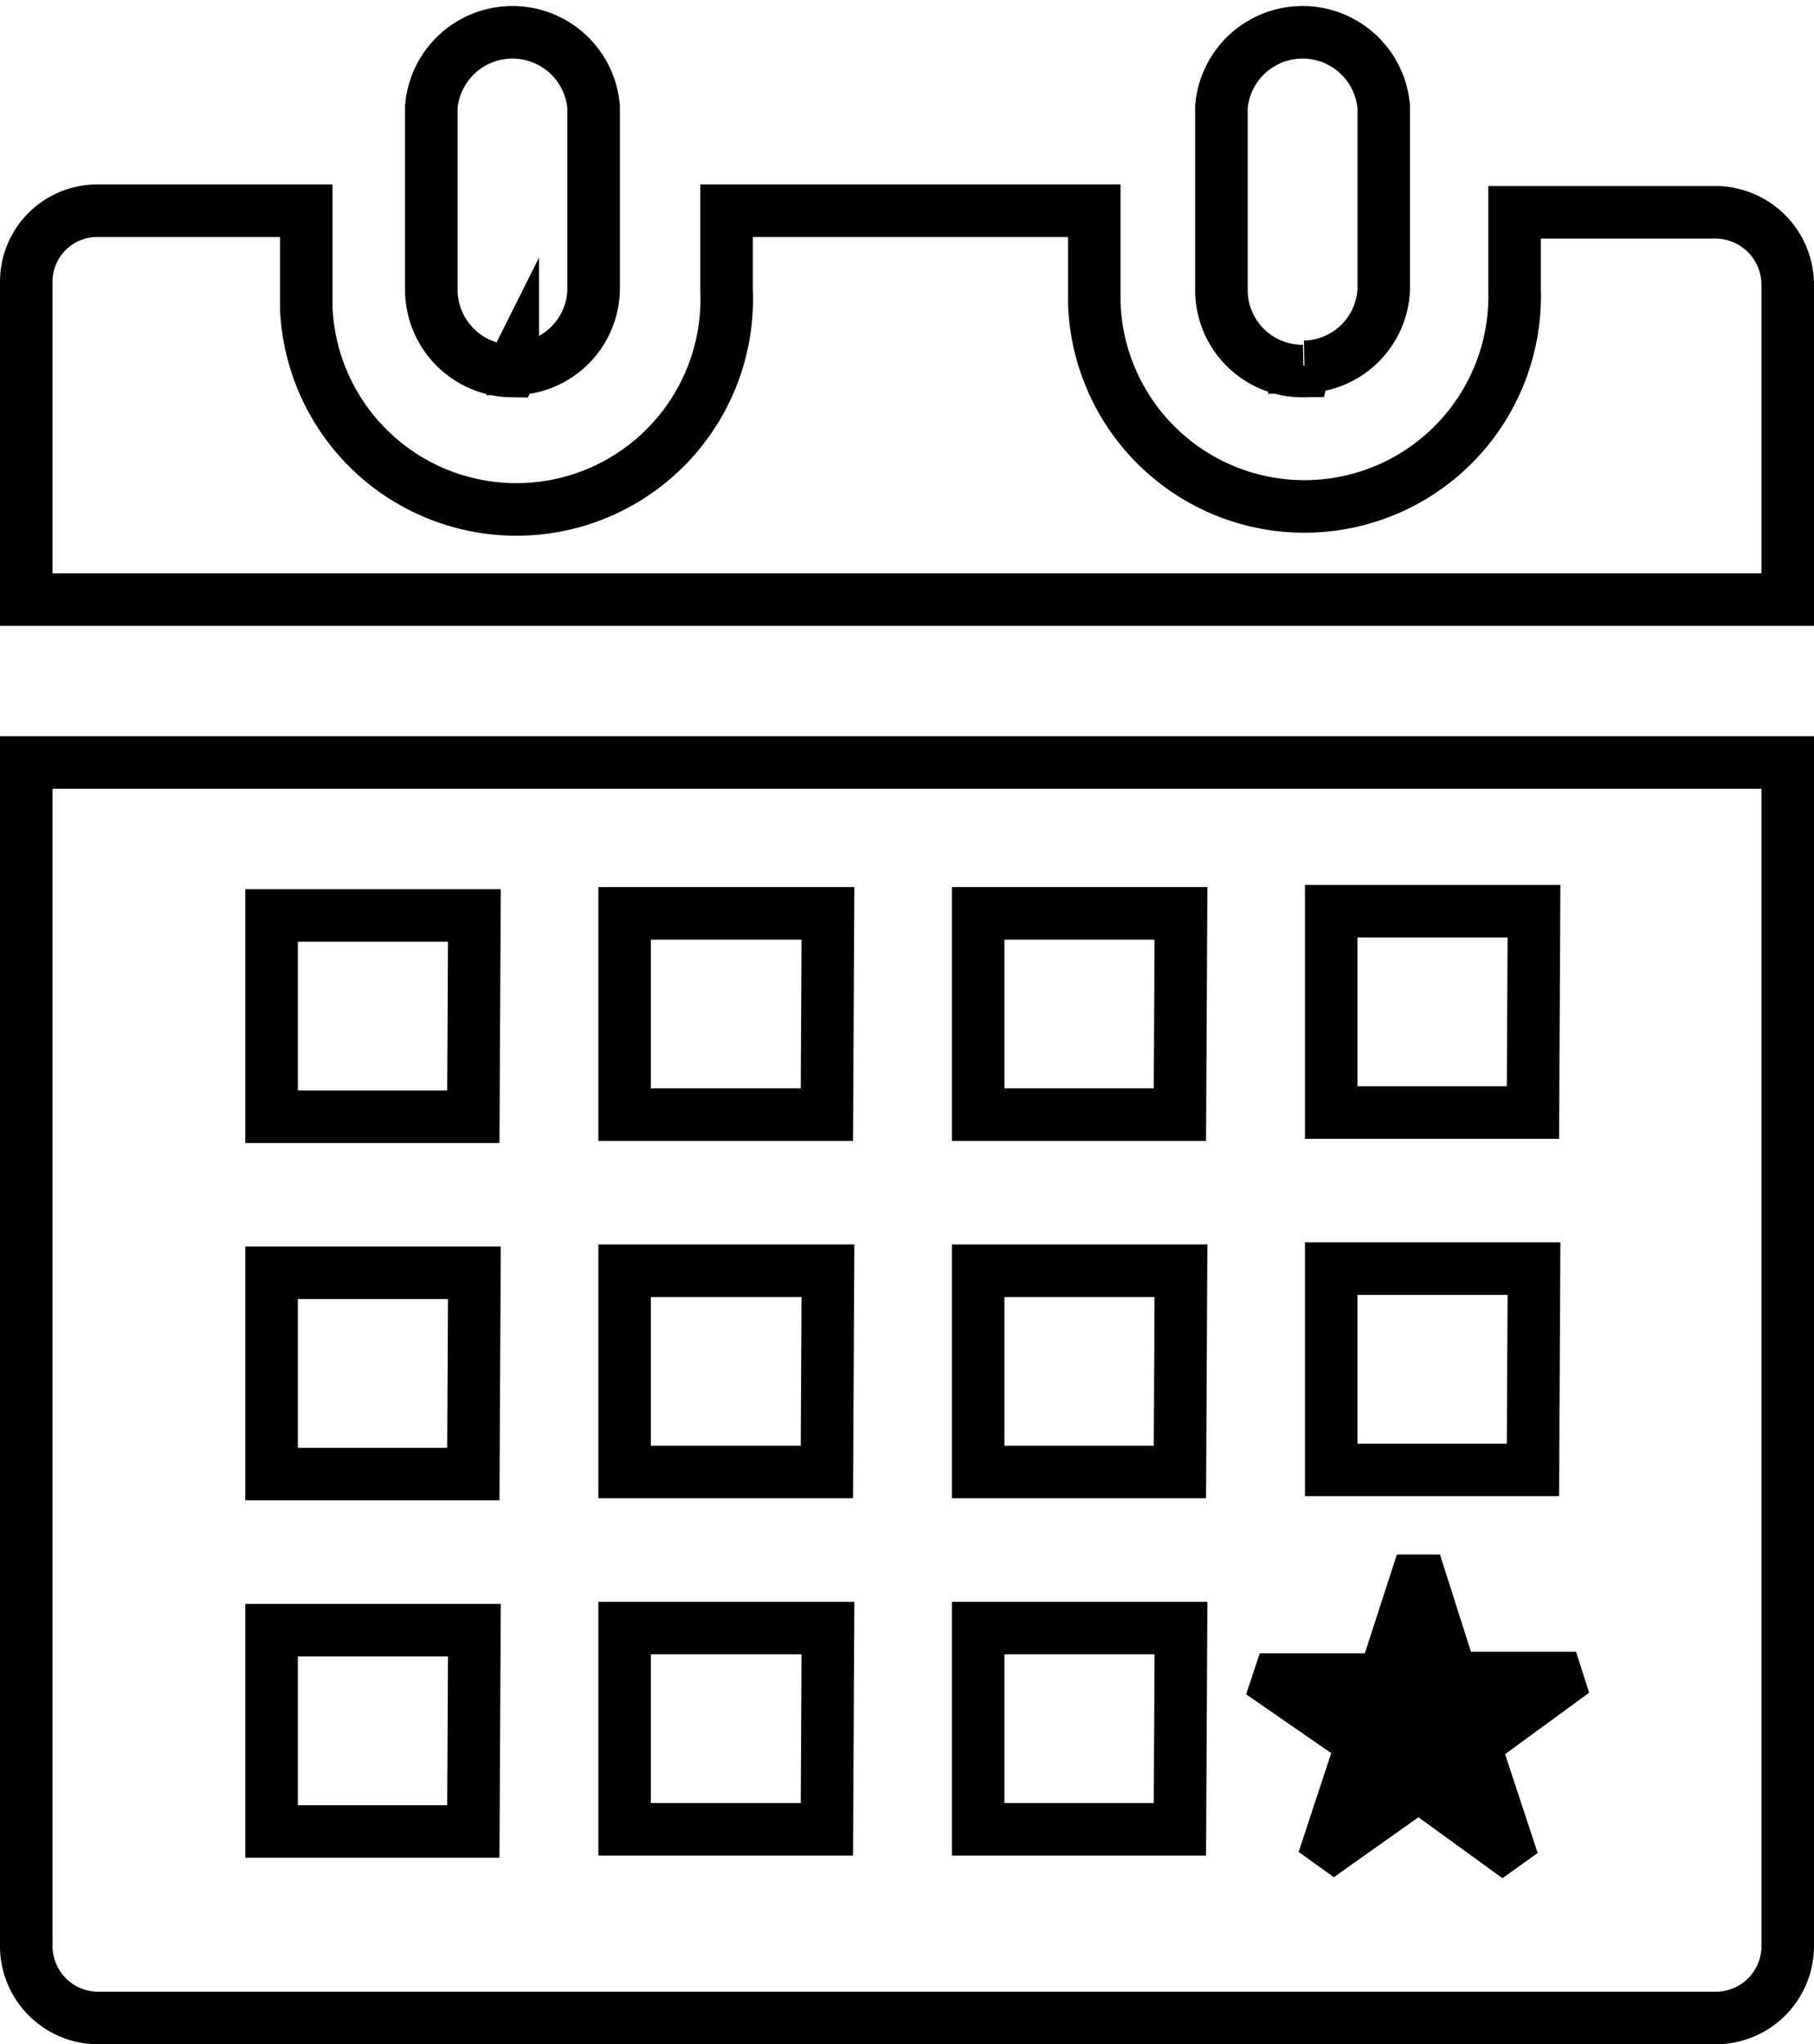
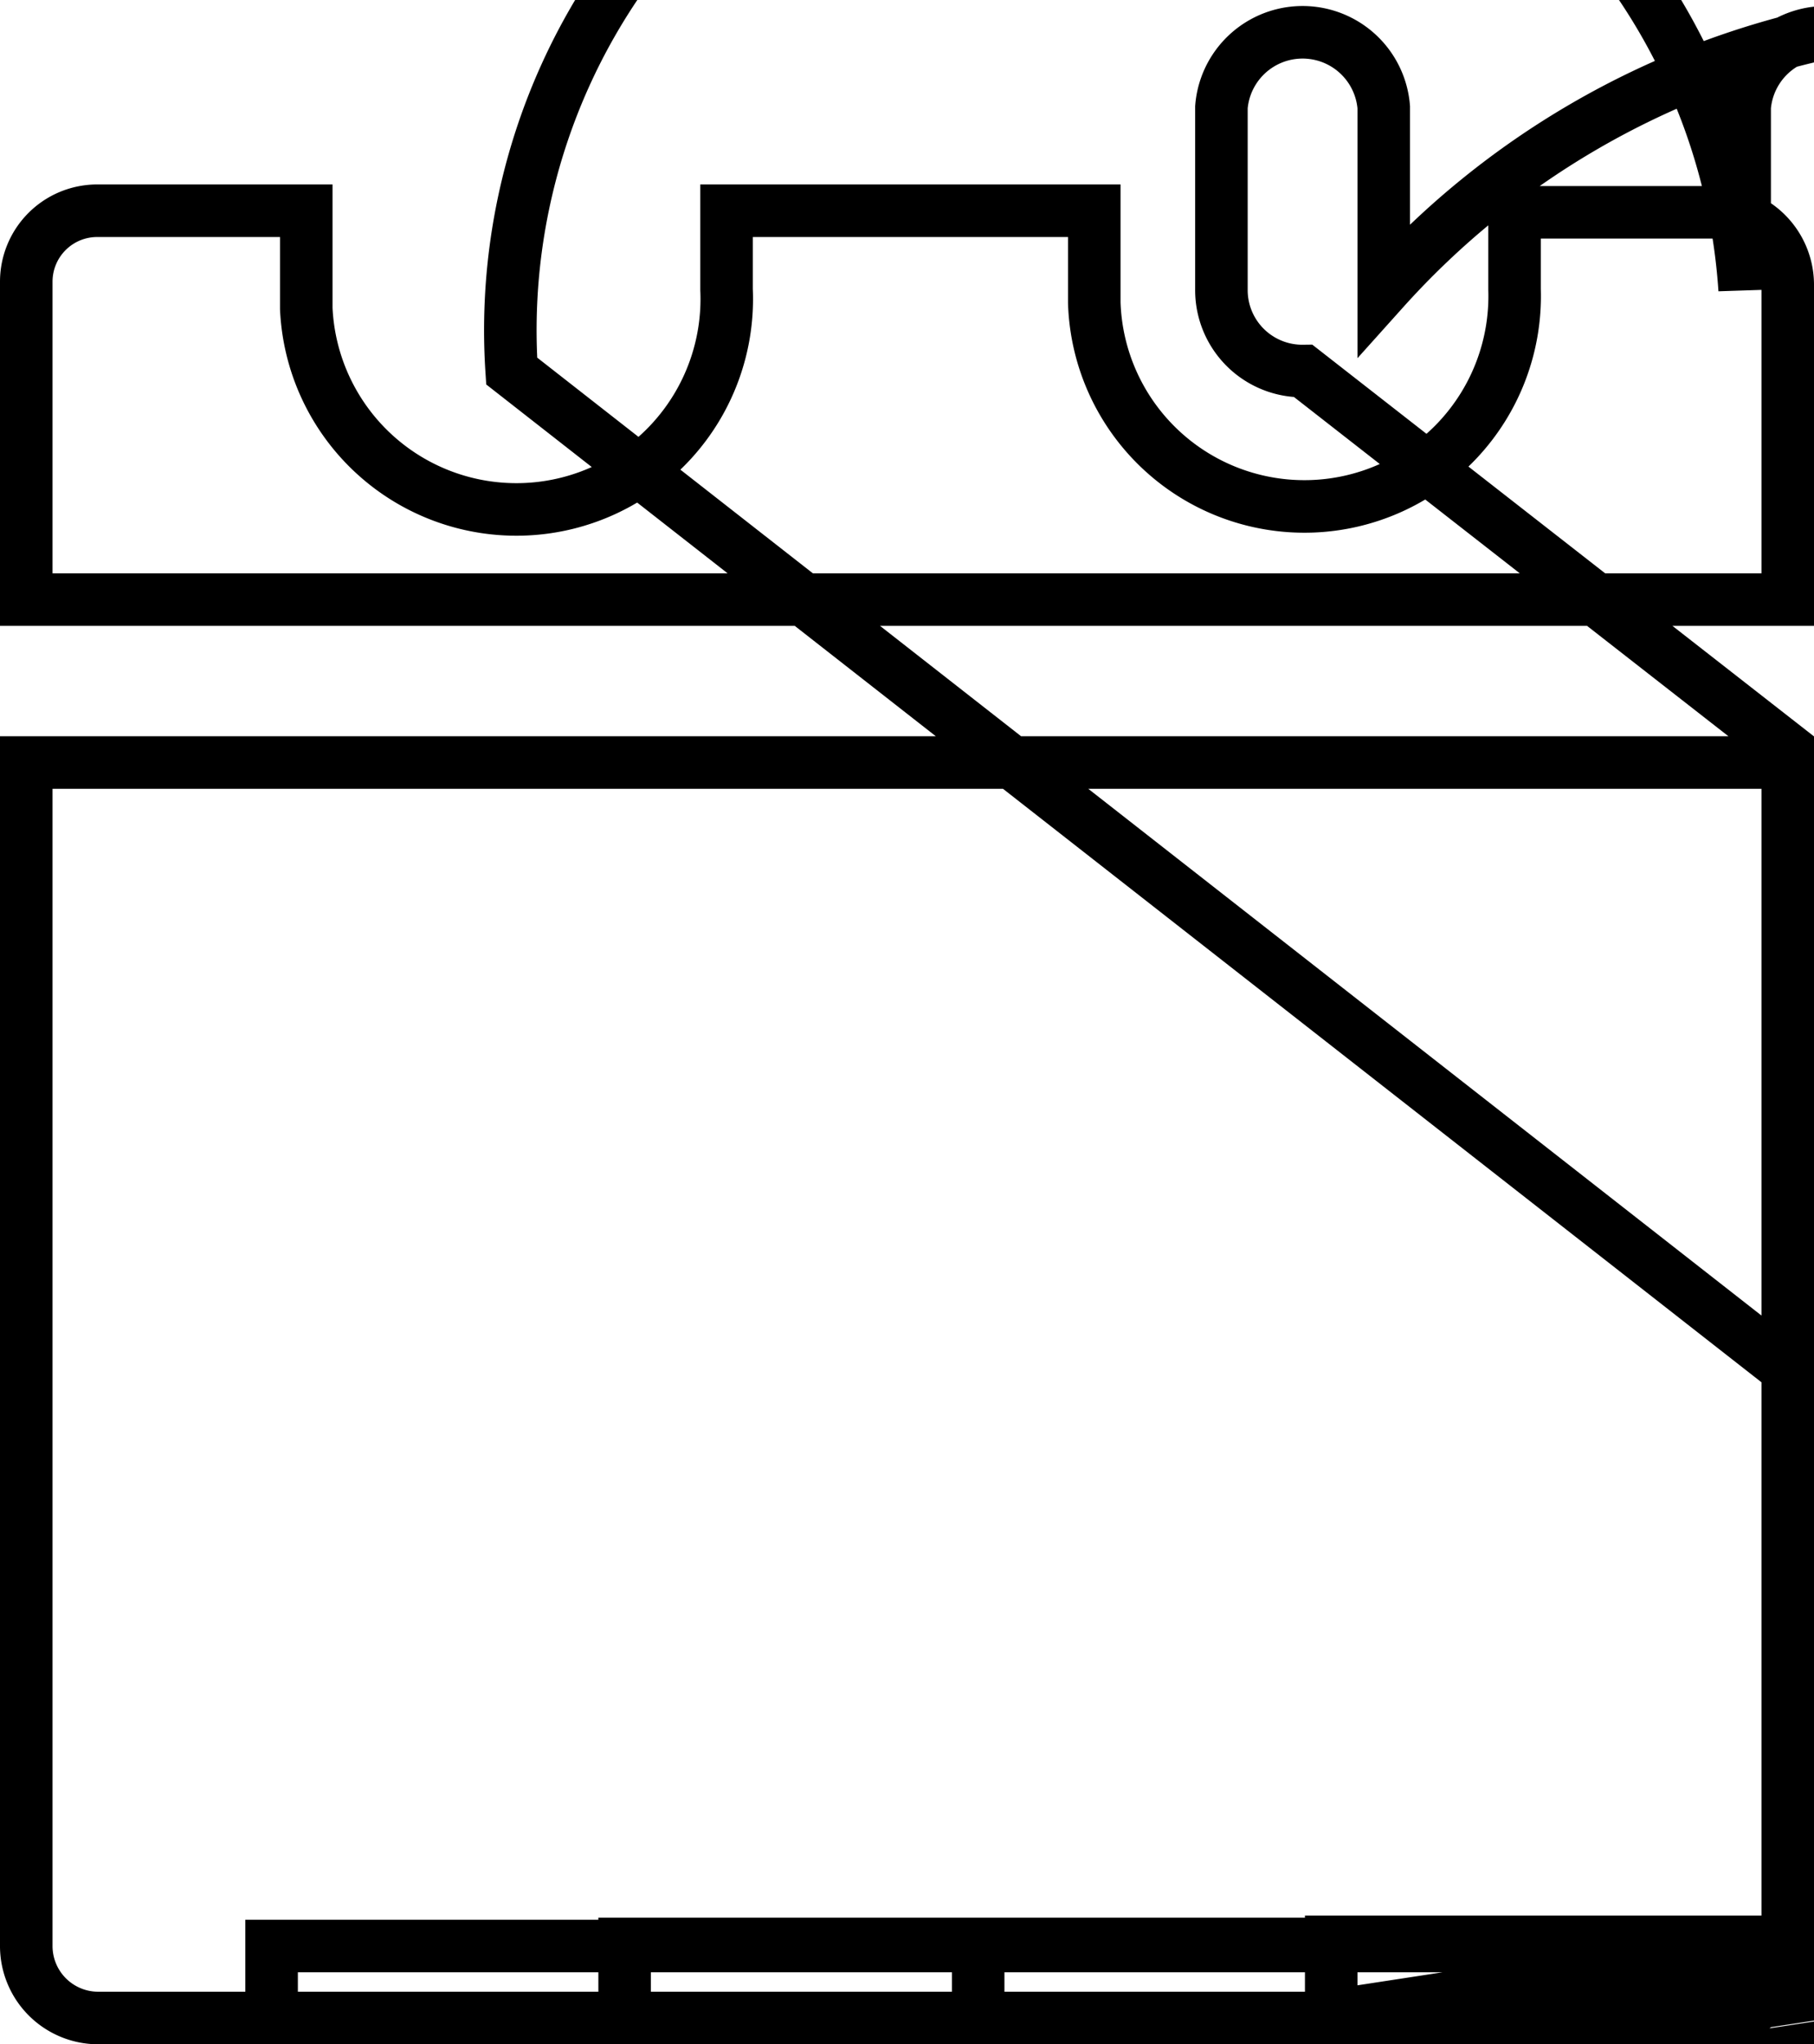
<svg xmlns="http://www.w3.org/2000/svg" id="Next_Expected_Distribution_Date" data-name="Next Expected Distribution Date" viewBox="0 0 34.53 38.9">
-   <path id="Next_Expected_Distribution_Date-2" data-name="Next Expected Distribution Date" d="M3.16,5.78v6.05H36.69v-6a1.38,1.38,0,0,0-1.36-1.37H31.49V5.93a4,4,0,0,1-8,.25V4.43h-7v1.5a4,4,0,0,1-8,.36V4.43H4.52A1.35,1.35,0,0,0,3.16,5.78ZM36.69,37.45V14.93H3.16V37.46a1.37,1.37,0,0,0,1.36,1.36H35.33a1.37,1.37,0,0,0,1.36-1.36Zm-25-19.61H7.83v3.83h3.84Zm0,6.8H7.83v3.83h3.84Zm0,6.8H7.83v3.83h3.84Zm.73-24a1.54,1.54,0,0,0,1.54-1.55V2.46a1.55,1.55,0,0,0-3.09,0V5.93A1.55,1.55,0,0,0,12.4,7.48Zm6,10.36H14.55v3.83H18.4Zm0,6.8H14.55v3.83H18.4Zm0,6.8H14.55v3.83H18.4Zm6.72-13.6H21.28v3.83h3.84Zm0,6.8H21.28v3.83h3.84Zm0,6.8H21.28v3.83h3.84Zm2.35-24A1.54,1.54,0,0,0,29,5.93V2.46a1.55,1.55,0,0,0-3.09,0V5.93A1.54,1.54,0,0,0,27.47,7.48Zm4.37,10.36H28v3.83h3.84Zm0,6.8H28v3.83h3.84Z" transform="translate(-2.66 -0.42)" fill="none" stroke="#000" stroke-miterlimit="10" />
-   <path id="Next_Expected_Distribution_Date-3" data-name="Next Expected Distribution Date" d="M30.07,30h-.82l-.61,1.88h-2l-.26.78L28,33.78l-.62,1.88.67.48L29.66,35l1.6,1.16.67-.48-.62-1.88,1.6-1.17-.25-.78h-2Z" transform="translate(-2.66 -0.42)" />
+   <path id="Next_Expected_Distribution_Date-2" data-name="Next Expected Distribution Date" d="M3.16,5.78v6.05H36.69v-6a1.38,1.38,0,0,0-1.36-1.37H31.49V5.93a4,4,0,0,1-8,.25V4.43h-7v1.5a4,4,0,0,1-8,.36V4.43H4.52A1.35,1.35,0,0,0,3.16,5.78ZM36.69,37.45V14.93H3.16V37.46a1.37,1.37,0,0,0,1.36,1.36H35.33a1.37,1.37,0,0,0,1.36-1.36ZH7.83v3.83h3.84Zm0,6.8H7.83v3.83h3.84Zm0,6.8H7.83v3.83h3.84Zm.73-24a1.54,1.54,0,0,0,1.54-1.55V2.46a1.55,1.55,0,0,0-3.09,0V5.93A1.55,1.55,0,0,0,12.4,7.48Zm6,10.36H14.55v3.83H18.4Zm0,6.8H14.55v3.83H18.4Zm0,6.8H14.55v3.83H18.4Zm6.72-13.6H21.28v3.83h3.84Zm0,6.8H21.28v3.83h3.84Zm0,6.8H21.28v3.83h3.84Zm2.35-24A1.54,1.54,0,0,0,29,5.93V2.46a1.55,1.55,0,0,0-3.09,0V5.93A1.54,1.54,0,0,0,27.47,7.48Zm4.37,10.36H28v3.83h3.84Zm0,6.8H28v3.83h3.84Z" transform="translate(-2.66 -0.42)" fill="none" stroke="#000" stroke-miterlimit="10" />
</svg>